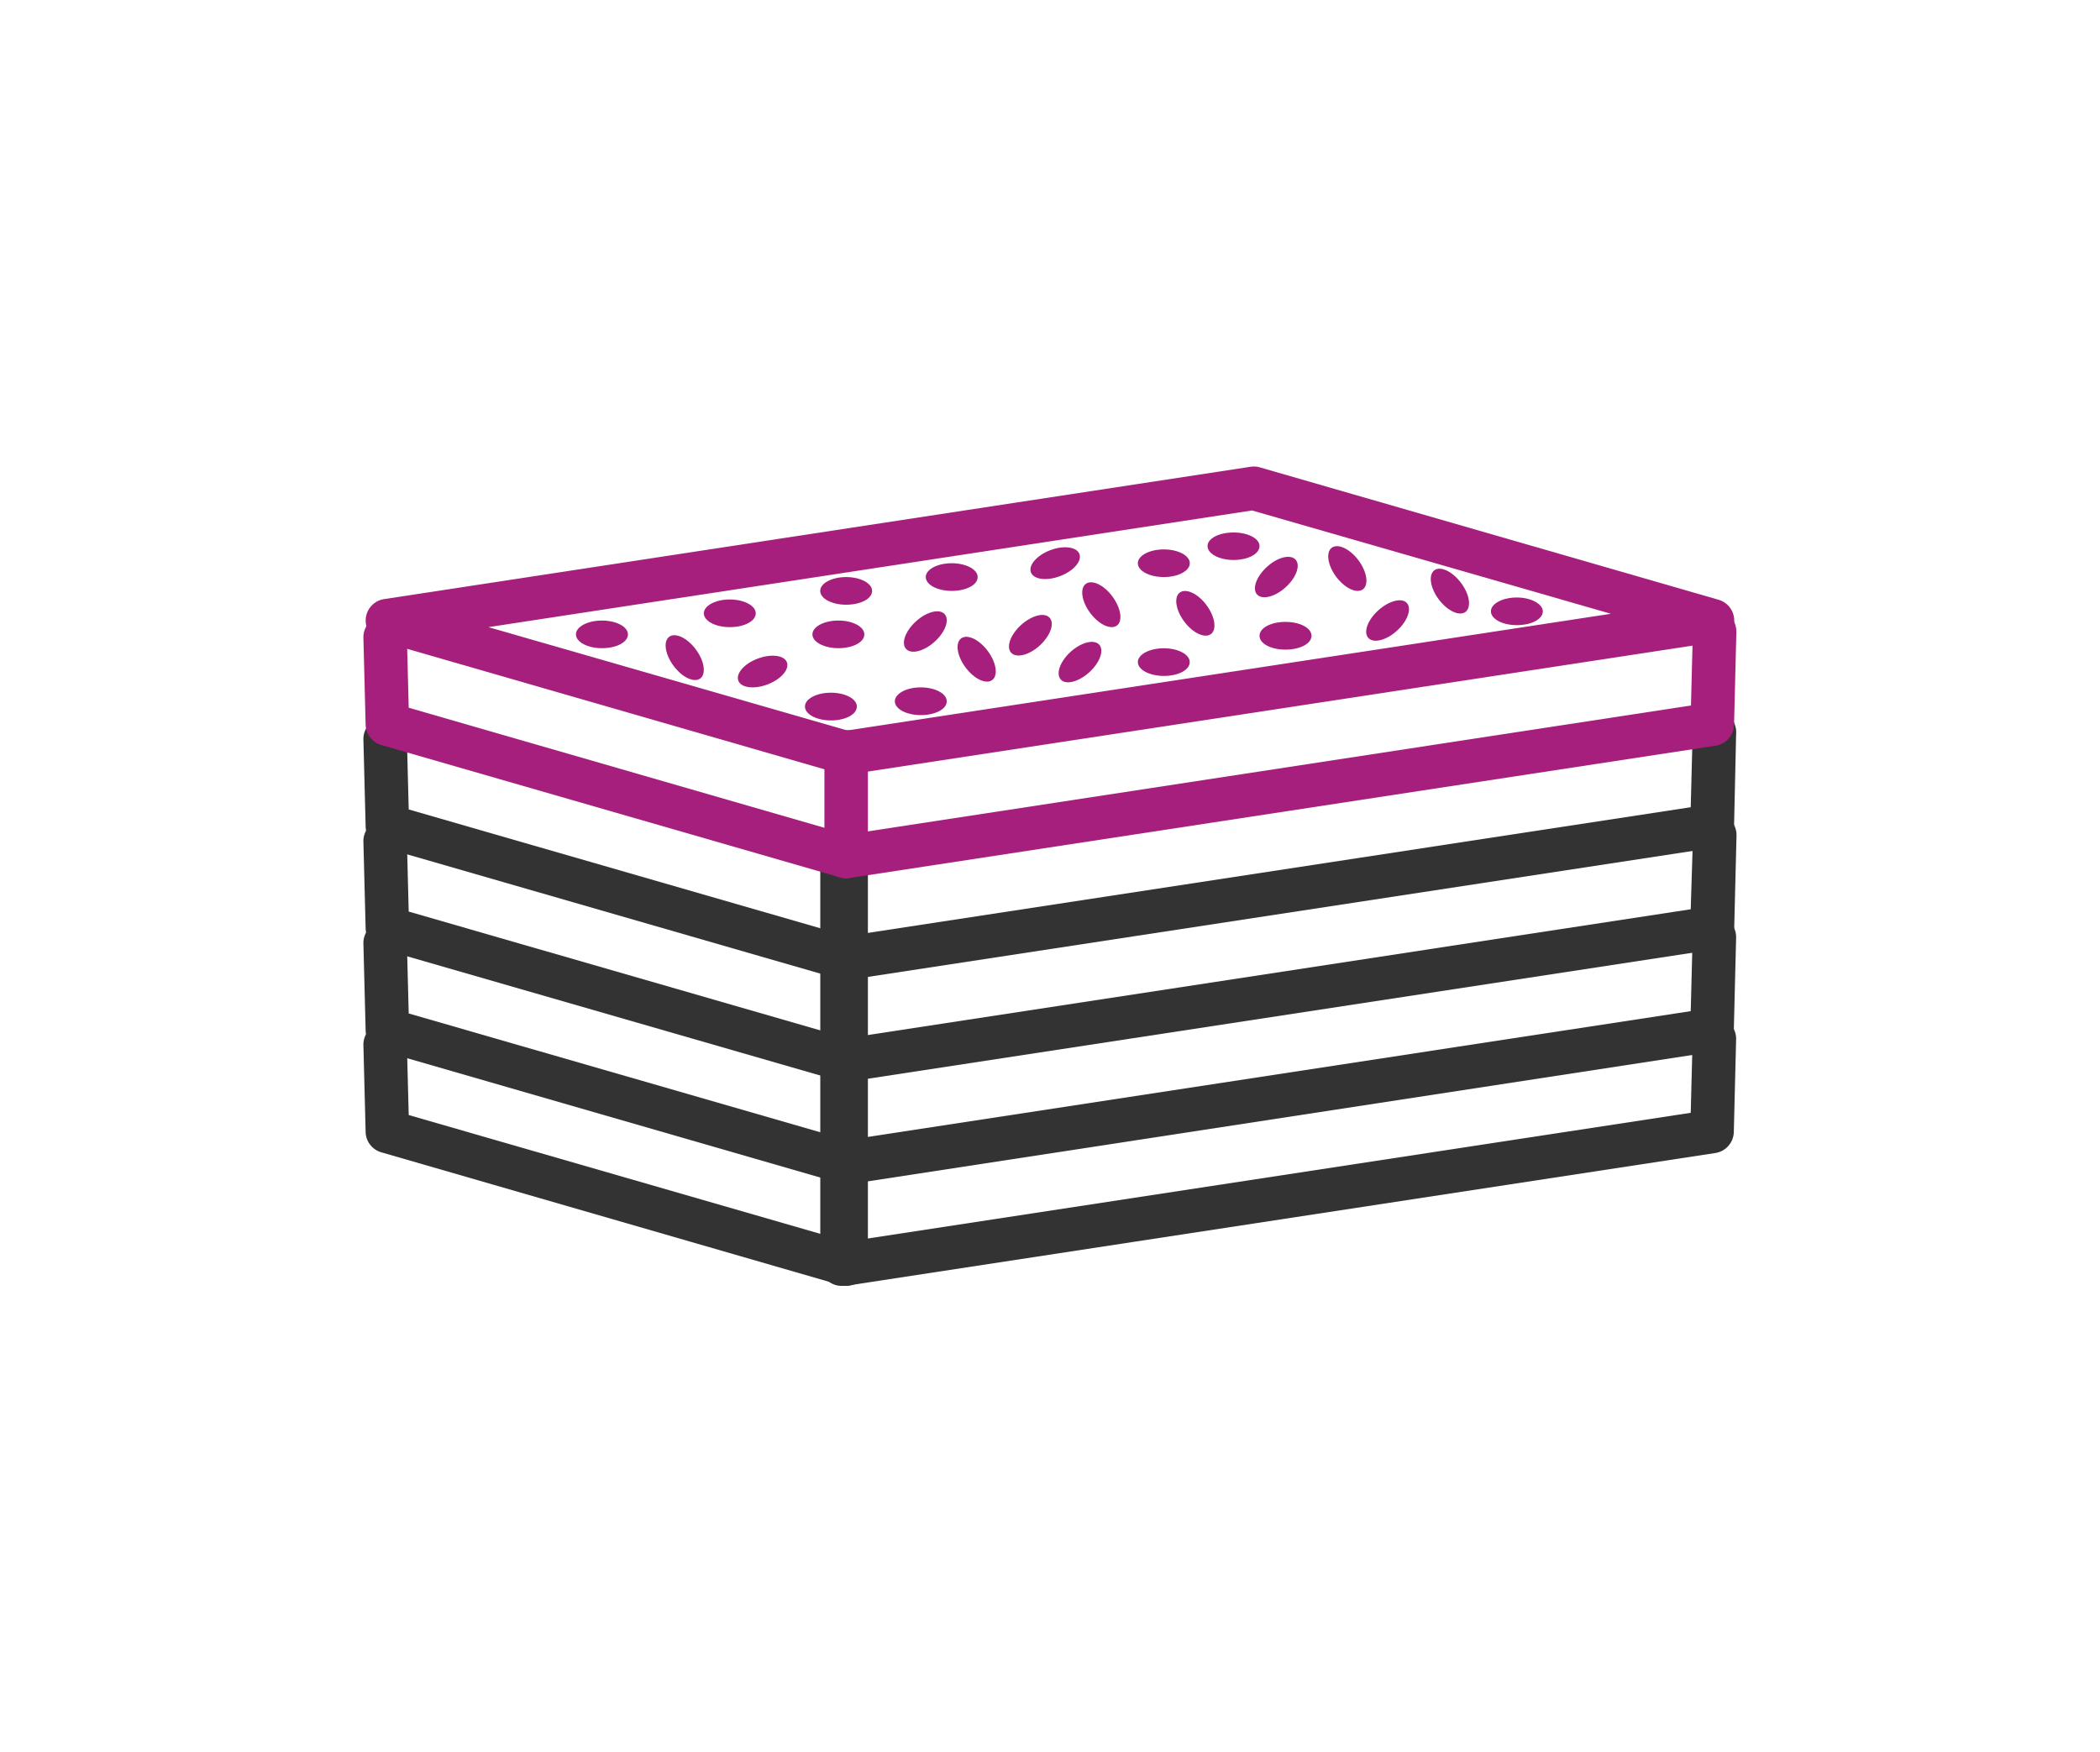
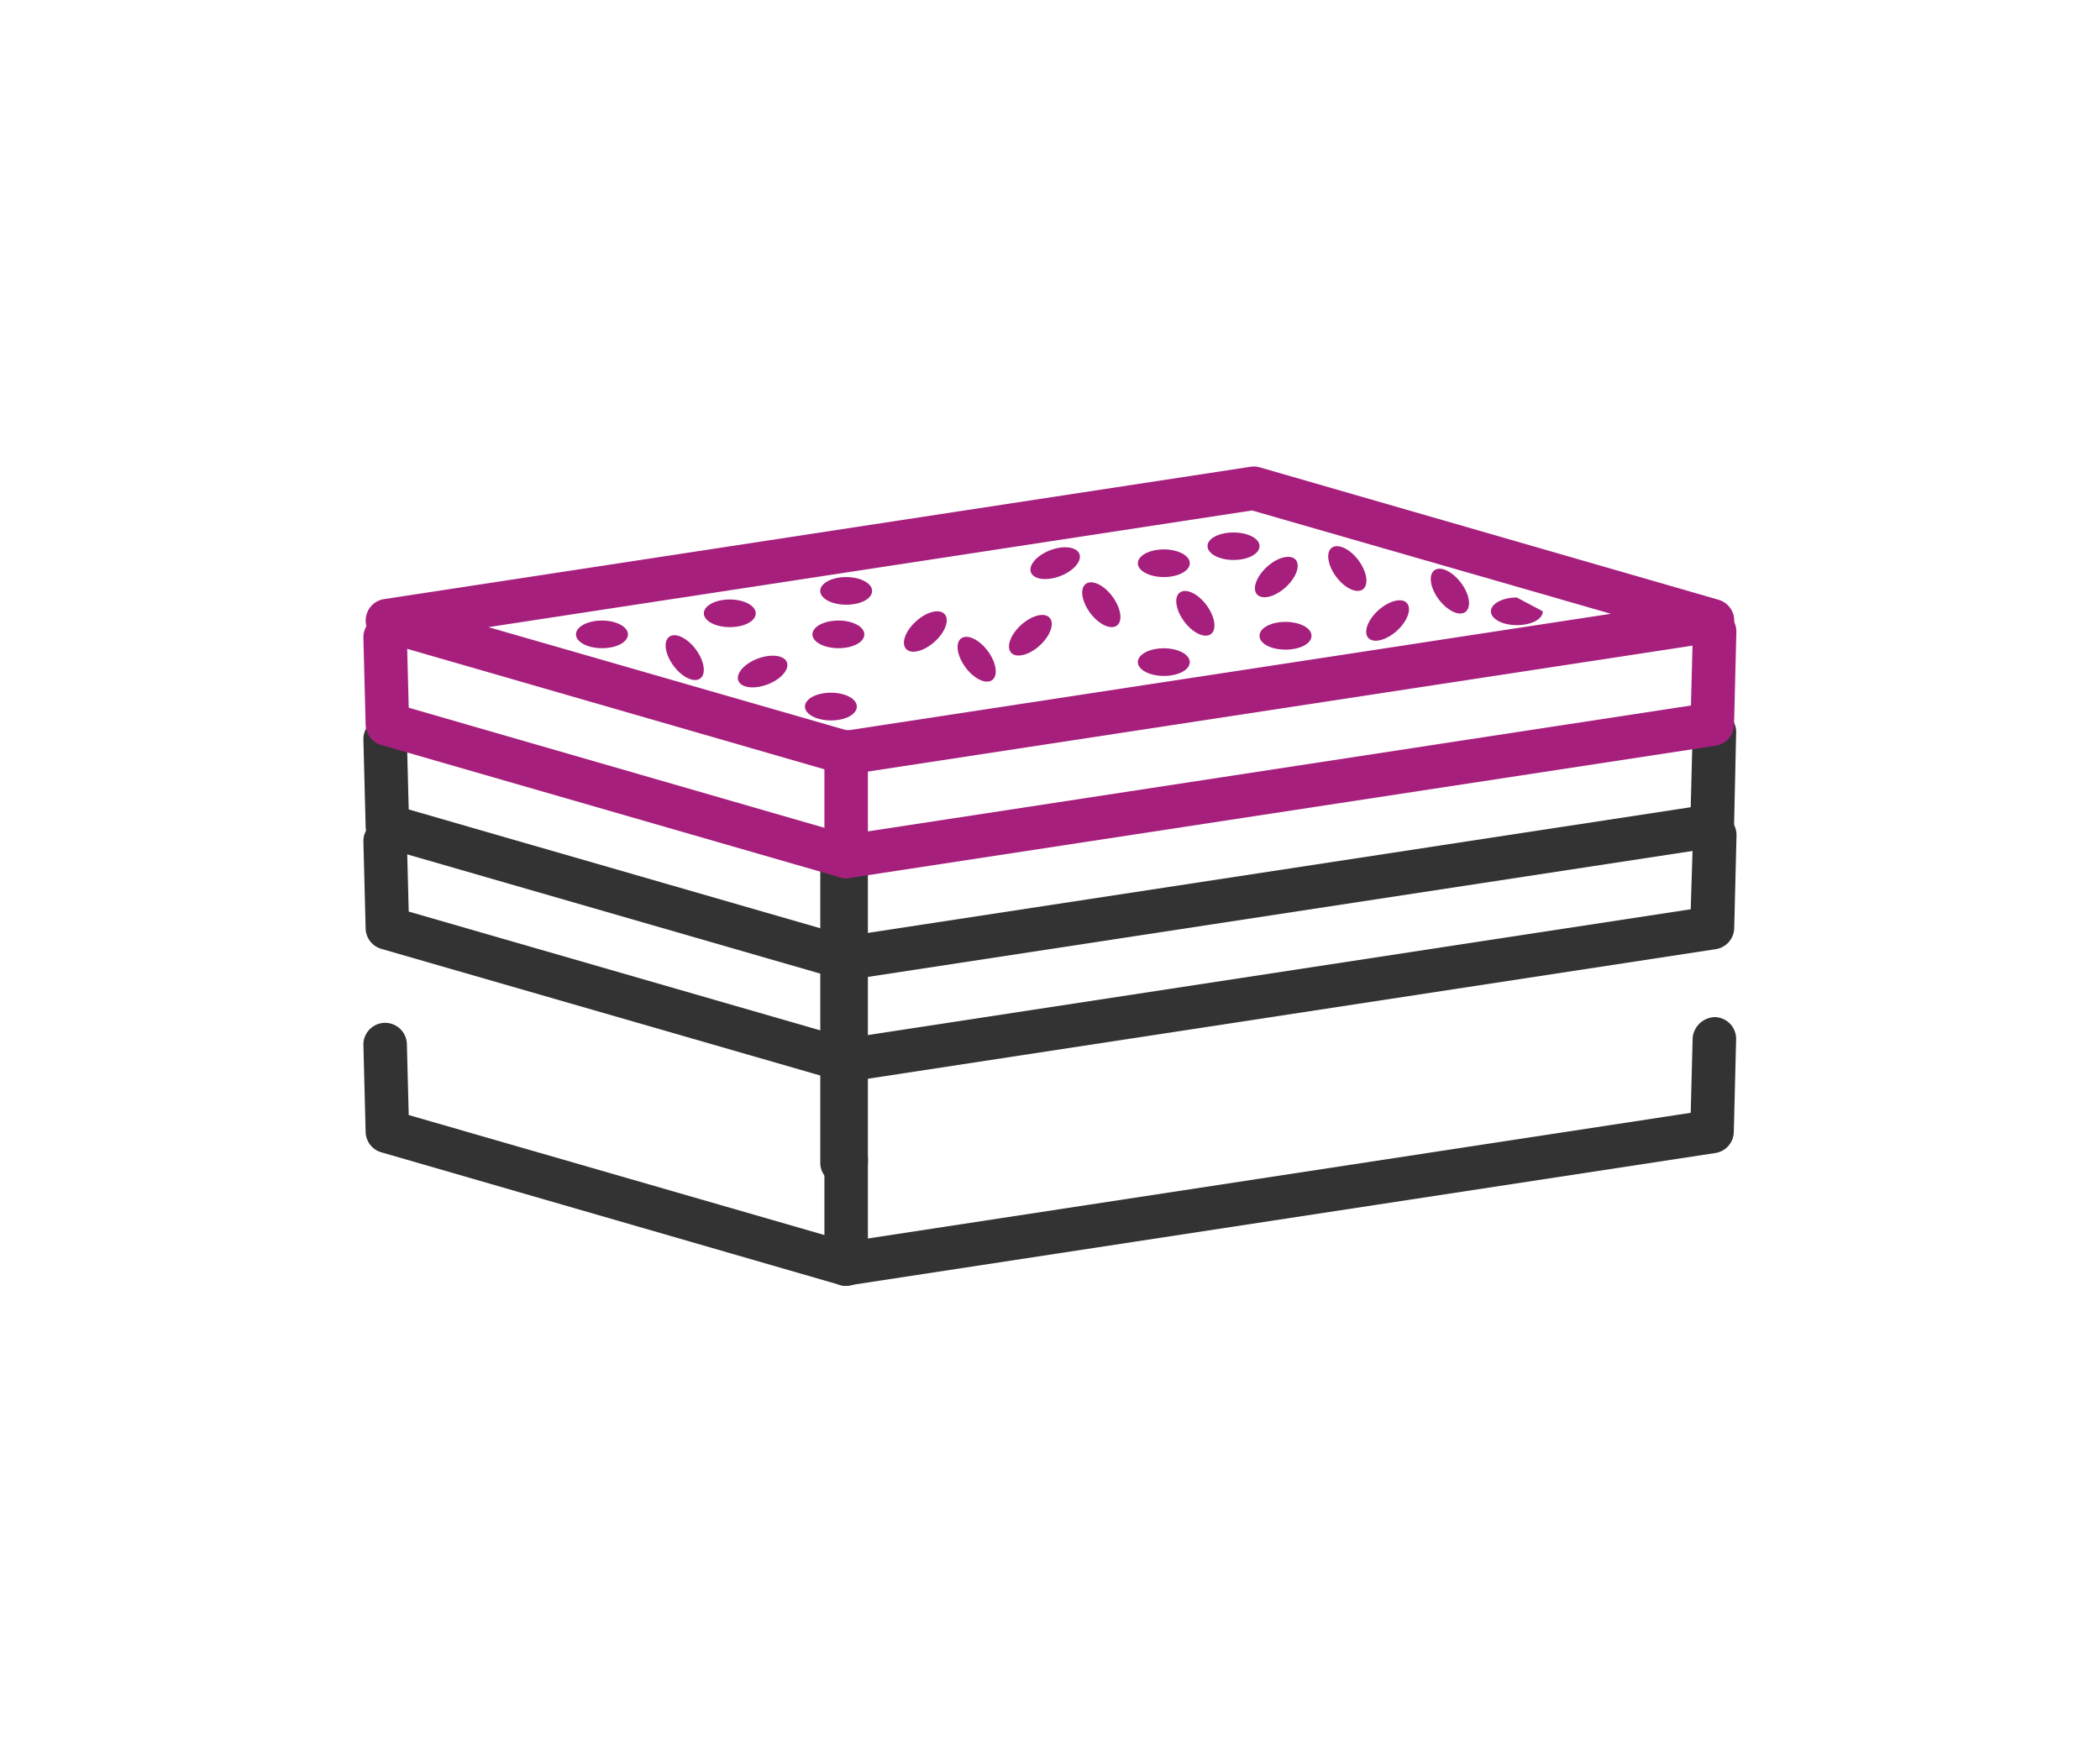
<svg xmlns="http://www.w3.org/2000/svg" xmlns:ns1="http://sodipodi.sourceforge.net/DTD/sodipodi-0.dtd" xmlns:ns2="http://www.inkscape.org/namespaces/inkscape" id="Laag_1" data-name="Laag 1" viewBox="0 0 264.2 220.5" version="1.1" ns1:docname="products-cement-boards-2.svg" ns2:version="1.3.2 (091e20e, 2023-11-25, custom)">
  <defs id="defs39" />
  <ns1:namedview id="namedview39" pagecolor="#ffffff" bordercolor="#000000" borderopacity="0.25" ns2:showpageshadow="2" ns2:pageopacity="0.0" ns2:pagecheckerboard="0" ns2:deskcolor="#d1d1d1" ns2:zoom="14.095238" ns2:cx="194.85304" ns2:cy="122.0625" ns2:window-width="1920" ns2:window-height="991" ns2:window-x="-9" ns2:window-y="-9" ns2:window-maximized="1" ns2:current-layer="Laag_1" />
  <path d="M105.9,123.2a2.68,2.68,0,0,1-2.7-2.68V107.4a2.7,2.7,0,1,1,5.4,0h0v13.1a2.68,2.68,0,0,1-2.68,2.7Z" style="fill:#333" id="path1" />
  <path d="M105.9,136.1a2.68,2.68,0,0,1-2.7-2.68V120.3a2.7,2.7,0,1,1,5.4,0v13.1A2.75,2.75,0,0,1,105.9,136.1Z" style="fill:#333" id="path2" />
  <path d="M105.9,149a2.68,2.68,0,0,1-2.7-2.68V133.2a2.7,2.7,0,0,1,5.4,0v13.1A2.75,2.75,0,0,1,105.9,149Z" style="fill:#333" id="path3" />
-   <path d="M105.9,161.8a2.68,2.68,0,0,1-2.7-2.68V146a2.7,2.7,0,0,1,5.4,0v13.1a2.68,2.68,0,0,1-2.68,2.7Z" style="fill:#333" id="path4" />
  <path d="M106.45,123.33a2.76,2.76,0,0,1-.75-.1L48,106.57A2.73,2.73,0,0,1,46,104l-.28-10.94a2.73,2.73,0,0,1,2.66-2.8h.07a2.74,2.74,0,0,1,2.74,2.66l.23,8.93,55.18,15.93,106.11-16.21.24-9.37a2.74,2.74,0,1,1,5.47.14L218.16,104a2.74,2.74,0,0,1-2.32,2.63l-109,16.65A3,3,0,0,1,106.45,123.33Z" style="fill:#333333;fill-opacity:1" id="path5" />
  <path d="M106.45,123.33a2.73,2.73,0,0,1-2.73-2.73v-13a2.74,2.74,0,1,1,5.47,0v13A2.74,2.74,0,0,1,106.45,123.33Z" style="fill:#333333;fill-opacity:1" id="path6" />
  <path d="M106.45,136.16a2.78,2.78,0,0,1-.75-.11L48,119.4a2.74,2.74,0,0,1-2-2.56l-.28-10.93a2.73,2.73,0,0,1,2.66-2.81h.07a2.74,2.74,0,0,1,2.74,2.66l.23,8.94,55.18,15.93,106.11-16.22L213,105a2.8,2.8,0,0,1,2.81-2.67,2.74,2.74,0,0,1,2.66,2.81l-.29,11.66a2.74,2.74,0,0,1-2.32,2.63l-109,16.66A3,3,0,0,1,106.45,136.16Z" style="fill:#333333;fill-opacity:1" id="path7" />
  <path d="M106.45,136.16a2.74,2.74,0,0,1-2.73-2.74v-13a2.74,2.74,0,0,1,5.47,0v13A2.74,2.74,0,0,1,106.45,136.16Z" style="fill:#333333;fill-opacity:1" id="path8" />
-   <path d="M106.45,149a2.78,2.78,0,0,1-.75-.11L48,132.22a2.74,2.74,0,0,1-2-2.56l-.28-10.93a2.74,2.74,0,0,1,2.66-2.81h.07a2.74,2.74,0,0,1,2.74,2.67l.23,8.93,55.18,15.93,106.11-16.22.24-9.37a2.83,2.83,0,0,1,2.81-2.66,2.72,2.72,0,0,1,2.66,2.8l-.29,11.66a2.75,2.75,0,0,1-2.32,2.64L106.87,149A3,3,0,0,1,106.45,149Z" style="fill:#333333;fill-opacity:1" id="path9" />
  <path d="M106.45,149a2.74,2.74,0,0,1-2.73-2.74v-13a2.74,2.74,0,0,1,5.47,0v13A2.74,2.74,0,0,1,106.45,149Z" style="fill:#333333;fill-opacity:1" id="path10" />
  <path d="M106.45,161.8a2.78,2.78,0,0,1-.75-.11L48,145a2.73,2.73,0,0,1-2-2.55l-.28-10.94a2.74,2.74,0,0,1,2.66-2.81h.07a2.74,2.74,0,0,1,2.74,2.67l.23,8.93,55.18,15.93,106.11-16.21.24-9.38a2.87,2.87,0,0,1,2.81-2.66,2.73,2.73,0,0,1,2.66,2.8l-.29,11.66a2.74,2.74,0,0,1-2.32,2.64l-109,16.65Z" style="fill:#333333;fill-opacity:1" id="path11" />
  <path d="M106.45,161.8a2.73,2.73,0,0,1-2.73-2.73V146a2.74,2.74,0,1,1,5.47,0v13A2.74,2.74,0,0,1,106.45,161.8Z" style="fill:#333333;fill-opacity:1" id="path12" />
  <path d="M79,79.82c0,1-1.46,1.74-3.27,1.74s-3.27-.78-3.27-1.74,1.46-1.74,3.27-1.74S79,78.86,79,79.82Z" style="fill:#a61f7d" id="path13" />
  <path d="M95.08,77.17c0,1-1.46,1.74-3.27,1.74s-3.26-.78-3.26-1.74,1.46-1.74,3.26-1.74S95.08,76.21,95.08,77.17Z" style="fill:#a61f7d" id="path14" />
  <path d="M99,83.33c.34.9-.75,2.15-2.44,2.79s-3.33.43-3.67-.47.75-2.15,2.44-2.78S98.66,82.44,99,83.33Z" style="fill:#a61f7d" id="path15" />
  <path d="M135.8,69.7c.34.91-.74,2.15-2.43,2.79s-3.33.43-3.67-.47.75-2.15,2.43-2.79S135.46,68.81,135.8,69.7Z" style="fill:#a61f7d" id="path16" />
  <path d="M109.72,74.35c0,1-1.46,1.74-3.27,1.74s-3.26-.78-3.26-1.74,1.46-1.74,3.26-1.74S109.72,73.39,109.72,74.35Z" style="fill:#a61f7d" id="path17" />
  <path d="M88.1,85.37c-.77.57-2.27-.13-3.35-1.58s-1.33-3.08-.56-3.66,2.27.13,3.35,1.58S88.87,84.79,88.1,85.37Z" style="fill:#a61f7d" id="path18" />
  <path d="M124.83,85.57c-.77.57-2.27-.13-3.35-1.58s-1.33-3.08-.56-3.66,2.27.13,3.35,1.58S125.6,85,124.83,85.57Z" style="fill:#a61f7d" id="path19" />
  <path d="M152.35,79.78c-.77.58-2.28-.12-3.36-1.57s-1.33-3.08-.56-3.65,2.27.12,3.35,1.57S153.11,79.21,152.35,79.78Z" style="fill:#a61f7d" id="path20" />
  <path d="M184.37,77c-.77.57-2.27-.13-3.36-1.58s-1.32-3.08-.56-3.66,2.27.13,3.36,1.58S185.14,76.39,184.37,77Z" style="fill:#a61f7d" id="path21" />
  <path d="M171.47,74.15c-.77.58-2.28-.13-3.36-1.57s-1.33-3.09-.56-3.66,2.27.13,3.35,1.57S172.23,73.57,171.47,74.15Z" style="fill:#a61f7d" id="path22" />
  <path d="M140.52,78.71c-.78.57-2.28-.13-3.36-1.58s-1.33-3.08-.56-3.66,2.28.13,3.35,1.58S141.29,78.13,140.52,78.71Z" style="fill:#a61f7d" id="path23" />
  <path d="M107.8,88.9c0,1-1.46,1.75-3.26,1.75s-3.27-.78-3.27-1.75,1.46-1.74,3.27-1.74S107.8,87.94,107.8,88.9Z" style="fill:#a61f7d" id="path24" />
-   <path d="M194.1,76.92c0,1-1.46,1.74-3.27,1.74s-3.26-.78-3.26-1.74,1.46-1.74,3.26-1.74S194.1,76,194.1,76.92Z" style="fill:#a61f7d" id="path25" />
+   <path d="M194.1,76.92c0,1-1.46,1.74-3.27,1.74s-3.26-.78-3.26-1.74,1.46-1.74,3.26-1.74Z" style="fill:#a61f7d" id="path25" />
  <path d="M158.46,68.71c0,1-1.47,1.75-3.27,1.75s-3.27-.78-3.27-1.75S153.39,67,155.19,67,158.46,67.75,158.46,68.71Z" style="fill:#a61f7d" id="path26" />
  <path d="M149.68,83.31c0,1-1.46,1.74-3.26,1.74s-3.27-.78-3.27-1.74,1.46-1.74,3.27-1.74S149.68,82.35,149.68,83.31Z" style="fill:#a61f7d" id="path27" />
  <ellipse cx="146.42" cy="70.87" rx="3.27" ry="1.74" style="fill:#a61f7d" id="ellipse27" />
  <path d="M108.74,79.82c0,1-1.46,1.74-3.26,1.74s-3.27-.78-3.27-1.74,1.46-1.74,3.27-1.74S108.74,78.86,108.74,79.82Z" style="fill:#a61f7d" id="path28" />
-   <path d="M119.11,88.24c0,1-1.46,1.74-3.27,1.74s-3.26-.78-3.26-1.74,1.46-1.75,3.26-1.75S119.11,87.27,119.11,88.24Z" style="fill:#a61f7d" id="path29" />
  <path d="M165,80c0,1-1.46,1.74-3.27,1.74S158.46,81,158.46,80s1.46-1.75,3.26-1.75S165,79,165,80Z" style="fill:#a61f7d" id="path30" />
  <path d="M118.84,77.27c.65.71.09,2.27-1.26,3.48s-2.94,1.62-3.59.9-.08-2.27,1.26-3.48S118.19,76.56,118.84,77.27Z" style="fill:#a61f7d" id="path31" />
  <path d="M177,75.88c.64.72.08,2.28-1.26,3.49s-2.94,1.61-3.59.9-.09-2.27,1.26-3.48S176.38,75.17,177,75.88Z" style="fill:#a61f7d" id="path32" />
-   <path d="M138.29,81.11c.65.72.08,2.28-1.26,3.49s-2.94,1.62-3.58.9-.09-2.27,1.24-3.48S137.64,80.41,138.29,81.11Z" style="fill:#a61f7d" id="path33" />
  <path d="M163,70.42c.64.71.08,2.27-1.26,3.48s-2.94,1.61-3.59.9-.08-2.27,1.25-3.48S162.33,69.7,163,70.42Z" style="fill:#a61f7d" id="path34" />
  <path d="M132.06,77.74c.64.71.08,2.27-1.26,3.49s-2.94,1.61-3.59.9-.09-2.28,1.25-3.49S131.41,77,132.06,77.74Z" style="fill:#a61f7d" id="path35" />
-   <path d="M123,72.61c0,1-1.46,1.74-3.27,1.74s-3.26-.78-3.26-1.74,1.46-1.74,3.26-1.74S123,71.64,123,72.61Z" style="fill:#a61f7d" id="path36" />
  <path d="M106.45,110.51a2.78,2.78,0,0,1-.75-.11L48,93.75a2.73,2.73,0,0,1-2-2.55l-.28-10.94a2.74,2.74,0,0,1,2.66-2.81h.07a2.74,2.74,0,0,1,2.74,2.67l.23,8.93L106.63,105,212.74,88.77l.24-9.38a2.86,2.86,0,0,1,2.81-2.66,2.73,2.73,0,0,1,2.66,2.8l-.29,11.66a2.74,2.74,0,0,1-2.32,2.64l-109,16.65A3,3,0,0,1,106.45,110.51Z" style="fill:#a61f7d" id="path37" />
  <path d="M106.45,97.47a2.76,2.76,0,0,1-.75-.1L48,80.71a2.73,2.73,0,0,1,.34-5.33l109-16.65a2.71,2.71,0,0,1,1.17.08l57.68,16.65a2.73,2.73,0,0,1-.34,5.33l-109,16.65A3,3,0,0,1,106.45,97.47Zm-45-18.56,45.14,13,96.08-14.68-45.15-13Z" style="fill:#a61f7d" id="path38" />
  <path d="M106.45,110.51a2.73,2.73,0,0,1-2.73-2.73v-13a2.74,2.74,0,1,1,5.47,0v13A2.74,2.74,0,0,1,106.45,110.51Z" style="fill:#a61f7d" id="path39" />
</svg>